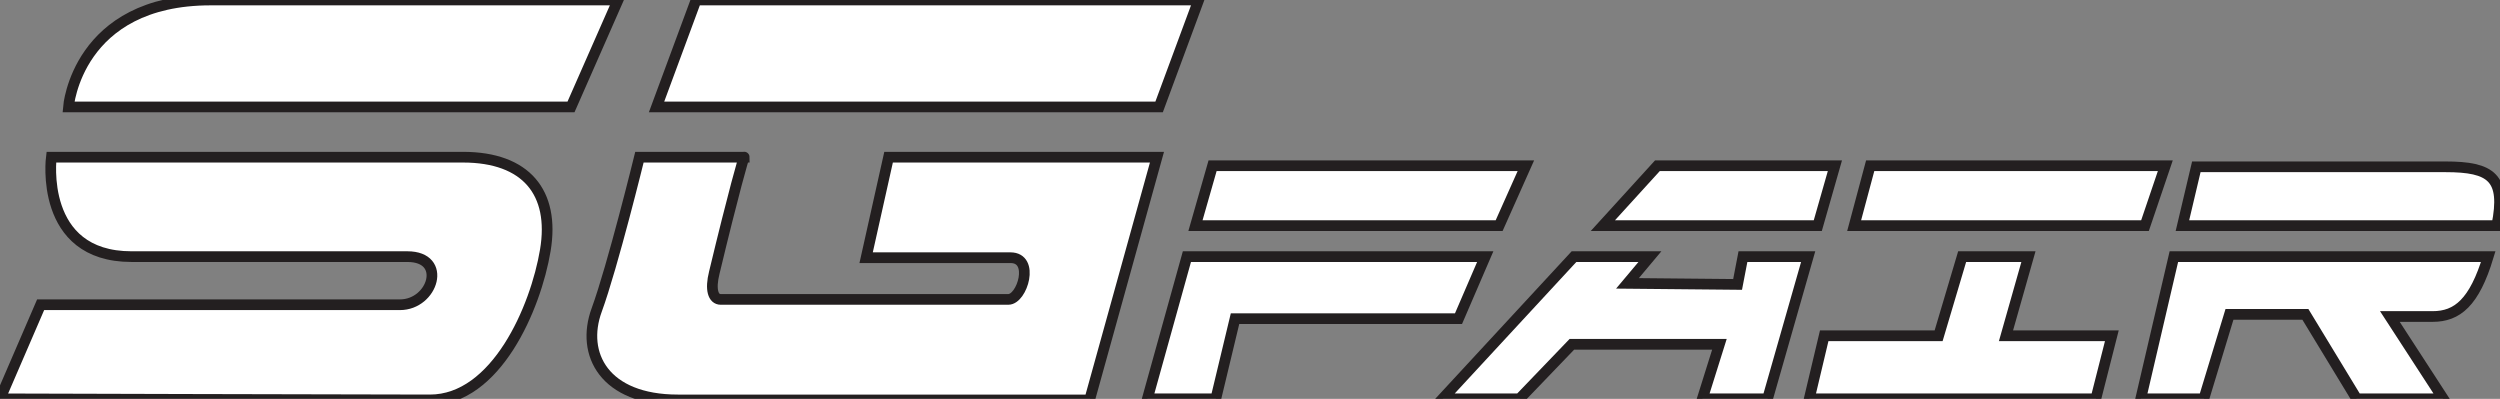
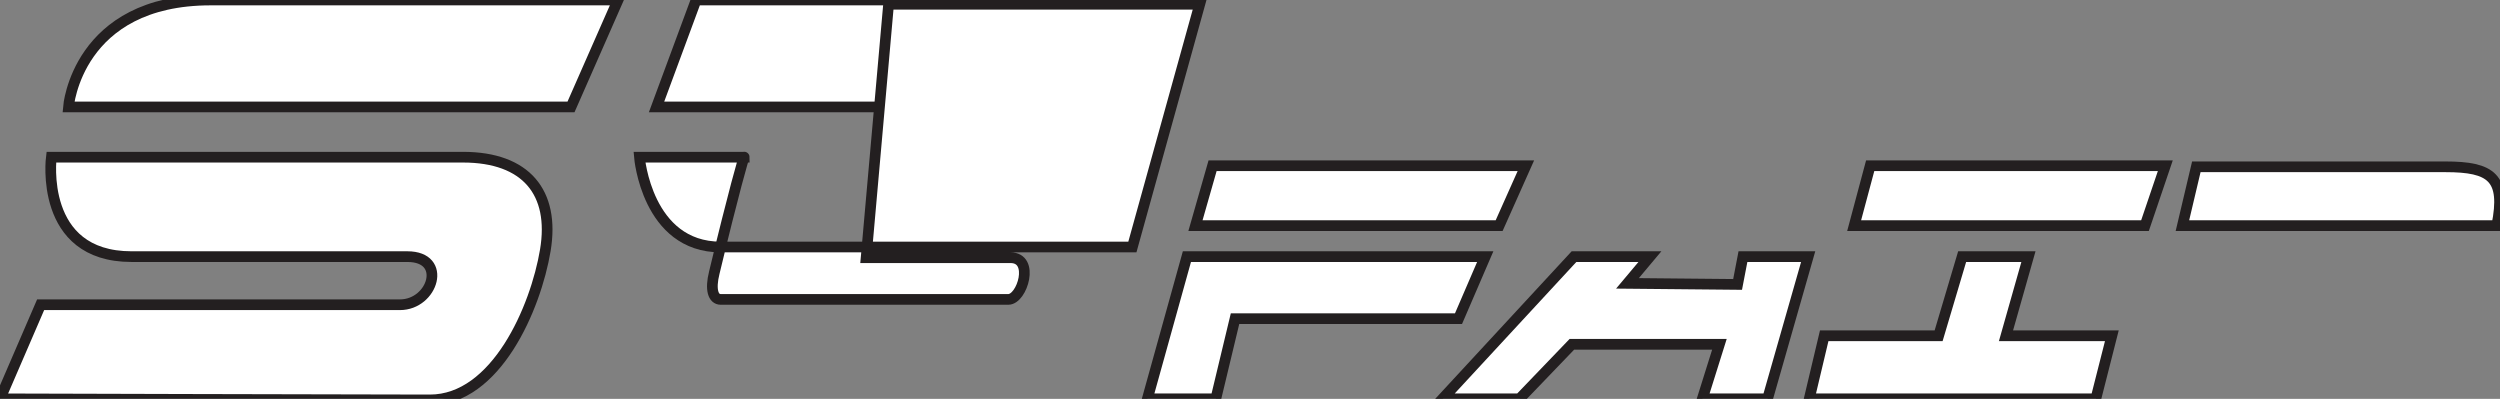
<svg xmlns="http://www.w3.org/2000/svg" version="1.1" id="Layer_1" x="0px" y="0px" viewBox="0 0 233.8 37.3" style="enable-background:new 0 0 233.8 37.3;" xml:space="preserve">
  <rect x="0" y="0" width="233.8" height="37.3" fill="#808080" stroke="none" />
  <style type="text/css">
	.st0{fill:#FFFFFF;stroke:#231F20;stroke-miterlimit:10;}
</style>
  <g>
    <path class="st0" d="M57.8,0c0,0-25.6,0-38.1,0S6.4,10,6.4,10h47L57.8,0z" />
    <polygon class="st0" points="112.1,0 65.1,0 61.4,10 108.4,10  " />
    <path class="st0" d="M4.8,14.7c0,0,32.6,0,38.5,0s8.6,3.3,7.7,8.7s-4.6,14-10.8,14S0,37.3,0,37.3l3.8-8.8c0,0,30.5,0,33.6,0   s4.5-4.5,0.7-4.5S16,24,12.3,24C3.6,24,4.8,14.7,4.8,14.7z" />
-     <path class="st0" d="M59.8,14.7c0,0-2.5,10.2-4,14.3s0.7,8.4,7.6,8.4s38.5,0,38.5,0l6.3-22.7H83.1L81,24.1c0,0,11.2,0,13.5,0   s1.1,3.9-0.2,3.9c-1.4,0-24.5,0-26.9,0c-0.7,0-1-0.9-0.6-2.5c1.8-7.5,2.8-11,2.8-10.8H59.8z" />
+     <path class="st0" d="M59.8,14.7s0.7,8.4,7.6,8.4s38.5,0,38.5,0l6.3-22.7H83.1L81,24.1c0,0,11.2,0,13.5,0   s1.1,3.9-0.2,3.9c-1.4,0-24.5,0-26.9,0c-0.7,0-1-0.9-0.6-2.5c1.8-7.5,2.8-11,2.8-10.8H59.8z" />
    <g>
-       <polygon class="st0" points="170,21.1 171.6,15.5 155,15.5 149.9,21.1   " />
      <path class="st0" d="M233.5,21.1c0.9-4.5-0.5-5.5-4.8-5.5c-4.7,0-23.3,0-23.3,0l-1.3,5.5H233.5z" />
      <polygon class="st0" points="140.2,21.1 142.7,15.5 113.4,15.5 111.8,21.1   " />
      <polygon class="st0" points="200.6,21.1 202.5,15.5 174.9,15.5 173.4,21.1   " />
      <polygon class="st0" points="138.9,24 111,24 107.3,37.3 113.7,37.3 115.5,29.8 136.4,29.8   " />
-       <path class="st0" d="M232.7,24h-29.4l-3.1,13.3h5.9l2.4-7.9h7.1l4.8,7.9h8.1l-5-7.7c0,0,1.4,0,4,0C229.8,29.6,231.4,28.3,232.7,24    z" />
      <polygon class="st0" points="189.7,24 183.5,24 181.3,31.4 170.6,31.4 169.2,37.3 196,37.3 197.5,31.4 187.6,31.4   " />
      <polygon class="st0" points="147.2,24 134.9,37.3 142.1,37.3 147,32.2 160.8,32.2 159.2,37.3 165.3,37.3 169.1,24 163,24     162.5,26.6 152.2,26.5 154.3,24   " />
    </g>
  </g>
</svg>